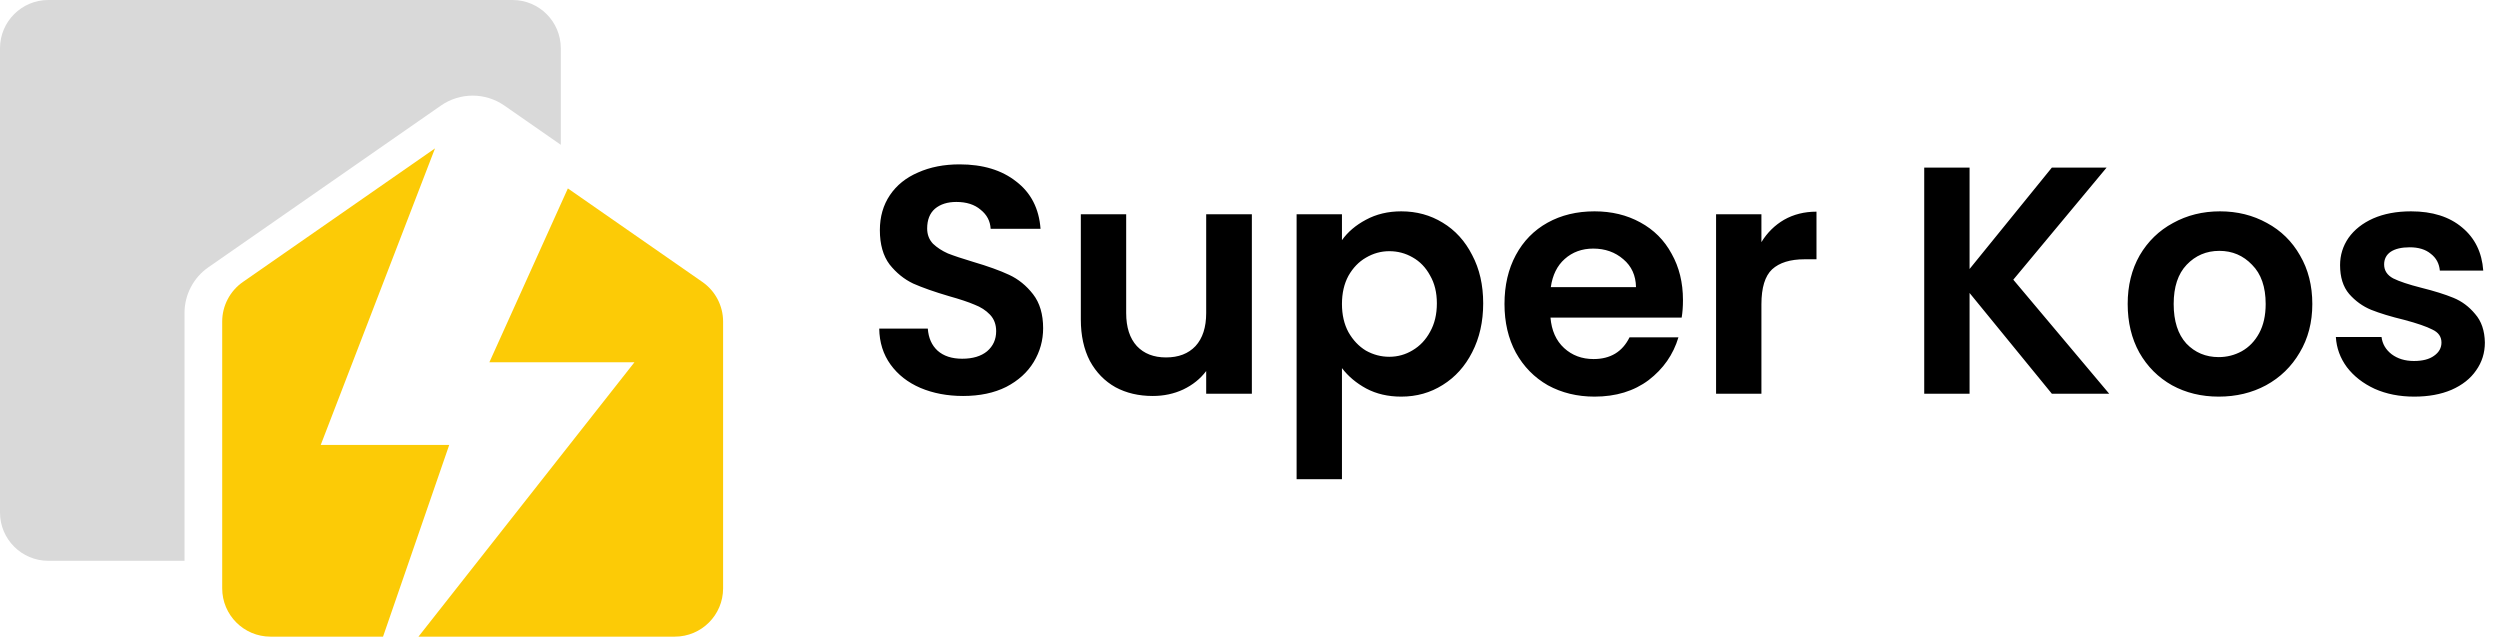
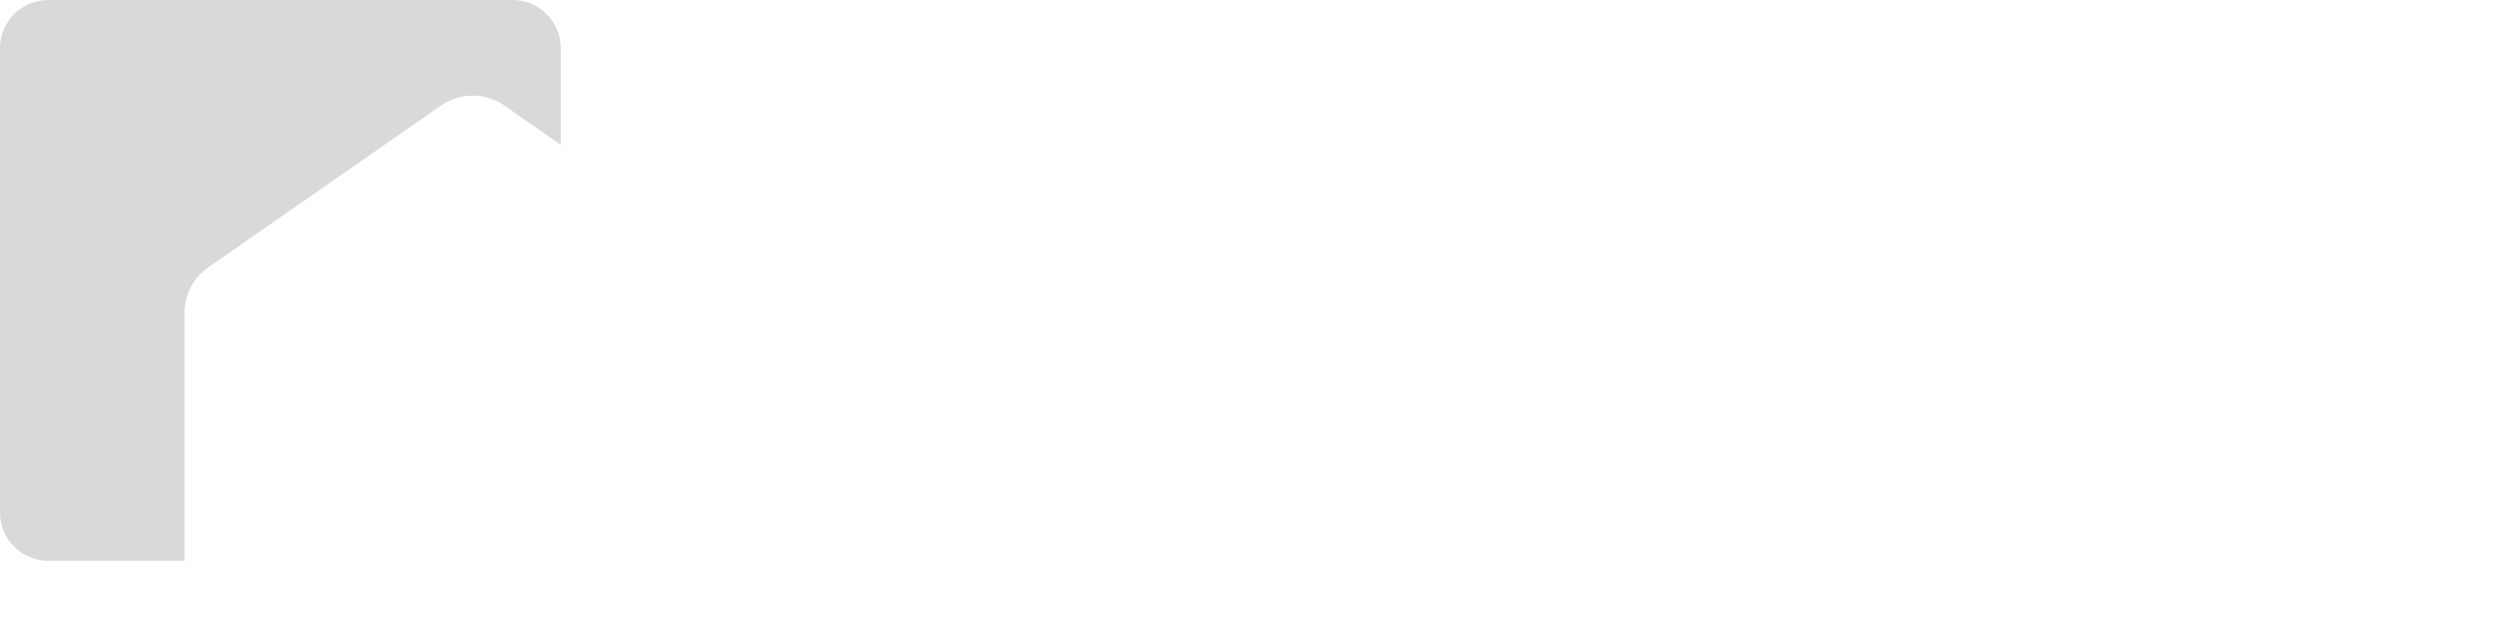
<svg xmlns="http://www.w3.org/2000/svg" width="4508" height="1148" viewBox="0 0 4508 1148" fill="none">
-   <path d="M1736.7 714.028C1708.27 714.028 1682.57 709.16 1659.6 699.425C1637.01 689.69 1619.1 675.671 1605.86 657.369C1592.62 639.067 1585.81 617.455 1585.42 592.533H1673.03C1674.2 609.277 1680.04 622.517 1690.56 632.252C1701.46 641.988 1716.26 646.855 1734.95 646.855C1754.03 646.855 1769.02 642.377 1779.92 633.421C1790.83 624.075 1796.28 612.003 1796.28 597.206C1796.28 585.134 1792.58 575.204 1785.18 567.416C1777.78 559.628 1768.44 553.592 1757.14 549.309C1746.24 544.636 1731.05 539.574 1711.58 534.122C1685.1 526.334 1663.49 518.741 1646.75 511.342C1630.39 503.554 1616.18 492.066 1604.11 476.879C1592.43 461.303 1586.58 440.665 1586.58 414.964C1586.58 390.821 1592.62 369.793 1604.69 351.88C1616.76 333.968 1633.7 320.338 1655.51 310.993C1677.32 301.257 1702.24 296.39 1730.27 296.39C1772.33 296.39 1806.4 306.709 1832.49 327.348C1858.97 347.597 1873.58 376.023 1876.3 412.628H1786.35C1785.57 398.609 1779.53 387.121 1768.24 378.165C1757.34 368.819 1742.74 364.147 1724.43 364.147C1708.47 364.147 1695.62 368.235 1685.88 376.413C1676.54 384.59 1671.86 396.467 1671.86 412.043C1671.86 422.947 1675.37 432.098 1682.38 439.497C1689.78 446.506 1698.73 452.347 1709.25 457.02C1720.15 461.303 1735.34 466.366 1754.81 472.207C1781.29 479.995 1802.9 487.783 1819.64 495.571C1836.39 503.359 1850.8 515.041 1862.87 530.617C1874.94 546.194 1880.98 566.638 1880.98 591.949C1880.98 613.756 1875.33 634.005 1864.04 652.696C1852.74 671.388 1836.19 686.38 1814.39 697.673C1792.58 708.576 1766.68 714.028 1736.7 714.028ZM2257.36 386.343V709.939H2175V669.051C2164.49 683.07 2150.66 694.168 2133.53 702.345C2116.78 710.134 2098.48 714.028 2078.62 714.028C2053.31 714.028 2030.92 708.771 2011.45 698.257C1991.98 687.353 1976.6 671.582 1965.31 650.944C1954.4 629.916 1948.95 604.994 1948.95 576.178V386.343H2030.73V564.496C2030.73 590.197 2037.15 610.056 2050 624.075C2062.85 637.704 2080.38 644.519 2102.57 644.519C2125.16 644.519 2142.87 637.704 2155.73 624.075C2168.58 610.056 2175 590.197 2175 564.496V386.343H2257.36ZM2419.82 433.071C2430.33 418.274 2444.74 406.008 2463.04 396.273C2481.74 386.148 2502.96 381.086 2526.71 381.086C2554.36 381.086 2579.28 387.9 2601.48 401.529C2624.06 415.159 2641.78 434.629 2654.63 459.94C2667.87 484.862 2674.49 513.873 2674.49 546.973C2674.49 580.072 2667.87 609.472 2654.63 635.173C2641.78 660.484 2624.06 680.149 2601.48 694.168C2579.28 708.187 2554.36 715.196 2526.71 715.196C2502.96 715.196 2481.93 710.328 2463.63 700.593C2445.72 690.858 2431.11 678.592 2419.82 663.794V864.144H2338.04V386.343H2419.82V433.071ZM2590.96 546.973C2590.96 527.502 2586.87 510.758 2578.7 496.739C2570.91 482.331 2560.4 471.428 2547.16 464.029C2534.31 456.63 2520.29 452.931 2505.1 452.931C2490.3 452.931 2476.28 456.825 2463.04 464.613C2450.19 472.012 2439.68 482.915 2431.5 497.323C2423.71 511.731 2419.82 528.67 2419.82 548.141C2419.82 567.611 2423.71 584.55 2431.5 598.958C2439.68 613.366 2450.19 624.464 2463.04 632.252C2476.28 639.651 2490.3 643.35 2505.1 643.35C2520.29 643.35 2534.31 639.456 2547.16 631.668C2560.4 623.88 2570.91 612.782 2578.7 598.374C2586.87 583.966 2590.96 566.832 2590.96 546.973ZM3034.73 541.131C3034.73 552.814 3033.95 563.328 3032.39 572.673H2795.83C2797.78 596.038 2805.96 614.34 2820.36 627.58C2834.77 640.819 2852.49 647.439 2873.52 647.439C2903.89 647.439 2925.5 634.394 2938.35 608.304H3026.55C3017.21 639.456 2999.3 665.157 2972.82 685.406C2946.34 705.266 2913.82 715.196 2875.27 715.196C2844.12 715.196 2816.08 708.381 2791.16 694.752C2766.63 680.733 2747.35 661.068 2733.33 635.757C2719.7 610.446 2712.89 581.24 2712.89 548.141C2712.89 514.652 2719.7 485.252 2733.33 459.94C2746.96 434.629 2766.04 415.159 2790.57 401.529C2815.11 387.9 2843.34 381.086 2875.27 381.086C2906.03 381.086 2933.49 387.706 2957.63 400.945C2982.16 414.185 3001.05 433.071 3014.29 457.604C3027.92 481.747 3034.73 509.59 3034.73 541.131ZM2950.04 517.767C2949.65 496.739 2942.05 479.995 2927.26 467.534C2912.46 454.683 2894.35 448.258 2872.93 448.258C2852.68 448.258 2835.55 454.489 2821.53 466.95C2807.9 479.021 2799.53 495.96 2796.41 517.767H2950.04ZM3176.19 436.576C3186.71 419.442 3200.34 406.008 3217.08 396.273C3234.22 386.537 3253.69 381.67 3275.49 381.67V467.534H3253.88C3228.18 467.534 3208.71 473.57 3195.47 485.641C3182.62 497.713 3176.19 518.741 3176.19 548.725V709.939H3094.42V386.343H3176.19V436.576ZM3699.89 709.939L3551.53 528.281V709.939H3469.76V302.231H3551.53V485.057L3699.89 302.231H3798.61L3630.38 504.333L3803.28 709.939H3699.89ZM4000.76 715.196C3969.61 715.196 3941.57 708.381 3916.65 694.752C3891.73 680.733 3872.06 661.068 3857.65 635.757C3843.63 610.446 3836.63 581.24 3836.63 548.141C3836.63 515.041 3843.83 485.836 3858.24 460.524C3873.04 435.213 3893.09 415.743 3918.4 402.114C3943.71 388.095 3971.94 381.086 4003.1 381.086C4034.25 381.086 4062.48 388.095 4087.79 402.114C4113.1 415.743 4132.96 435.213 4147.37 460.524C4162.17 485.836 4169.57 515.041 4169.57 548.141C4169.57 581.24 4161.97 610.446 4146.79 635.757C4131.99 661.068 4111.74 680.733 4086.04 694.752C4060.73 708.381 4032.3 715.196 4000.76 715.196ZM4000.76 643.935C4015.56 643.935 4029.38 640.43 4042.23 633.421C4055.47 626.022 4065.99 615.119 4073.77 600.711C4081.56 586.303 4085.46 568.779 4085.46 548.141C4085.46 517.378 4077.28 493.819 4060.92 477.464C4044.96 460.719 4025.29 452.347 4001.93 452.347C3978.56 452.347 3958.9 460.719 3942.93 477.464C3927.36 493.819 3919.57 517.378 3919.57 548.141C3919.57 578.904 3927.16 602.658 3942.35 619.402C3957.93 635.757 3977.4 643.935 4000.76 643.935ZM4353.38 715.196C4326.9 715.196 4303.15 710.523 4282.12 701.177C4261.09 691.442 4244.35 678.397 4231.89 662.042C4219.82 645.687 4213.2 627.58 4212.03 607.72H4294.39C4295.95 620.181 4301.98 630.5 4312.5 638.678C4323.4 646.855 4336.83 650.944 4352.8 650.944C4368.38 650.944 4380.45 647.829 4389.01 641.598C4397.97 635.368 4402.45 627.385 4402.45 617.65C4402.45 607.136 4397 599.348 4386.09 594.285C4375.58 588.834 4358.64 582.993 4335.28 576.762C4311.13 570.921 4291.27 564.885 4275.7 558.655C4260.51 552.424 4247.27 542.884 4235.98 530.033C4225.07 517.183 4219.62 499.854 4219.62 478.048C4219.62 460.135 4224.68 443.78 4234.81 428.983C4245.32 414.185 4260.12 402.503 4279.2 393.936C4298.67 385.369 4321.45 381.086 4347.54 381.086C4386.09 381.086 4416.86 390.821 4439.83 410.291C4462.81 429.372 4475.46 455.267 4477.8 487.978H4399.53C4398.36 475.127 4392.91 465.003 4383.17 457.604C4373.83 449.816 4361.17 445.922 4345.21 445.922C4330.41 445.922 4318.92 448.648 4310.74 454.099C4302.96 459.551 4299.06 467.144 4299.06 476.879C4299.06 487.783 4304.51 496.155 4315.42 501.996C4326.32 507.448 4343.26 513.094 4366.23 518.935C4389.6 524.776 4408.87 530.812 4424.06 537.043C4439.25 543.273 4452.29 553.008 4463.2 566.248C4474.49 579.098 4480.33 596.232 4480.72 617.65C4480.72 636.341 4475.46 653.086 4464.95 667.883C4454.82 682.68 4440.03 694.363 4420.56 702.93C4401.48 711.107 4379.08 715.196 4353.38 715.196Z" fill="black" />
-   <path fill-rule="evenodd" clip-rule="evenodd" d="M784.4 267.571L578.351 802.321H810.037L690.698 1147.99H487.767C439.662 1147.99 400.666 1109 400.666 1060.89V579.928C400.666 551.409 414.626 524.697 438.04 508.416L784.4 267.571ZM1023.98 339.756L882.456 653.219H1144.07L754.598 1147.99H1216.8C1264.91 1147.99 1303.9 1109 1303.9 1060.89V579.928C1303.9 551.409 1289.94 524.697 1266.53 508.416L1023.98 339.756Z" fill="#FCCB06" />
  <path fill-rule="evenodd" clip-rule="evenodd" d="M87.101 0C38.996 0 0 38.996 0 87.101V924.143C0 972.248 38.996 1011.24 87.101 1011.24H332.727V564.245C332.727 531.436 348.788 500.706 375.724 481.975L795.078 190.372C829.468 166.459 875.103 166.459 909.492 190.372L1011.24 261.127V87.101C1011.24 38.996 972.248 0 924.143 0H87.101Z" fill="#D9D9D9" />
</svg>